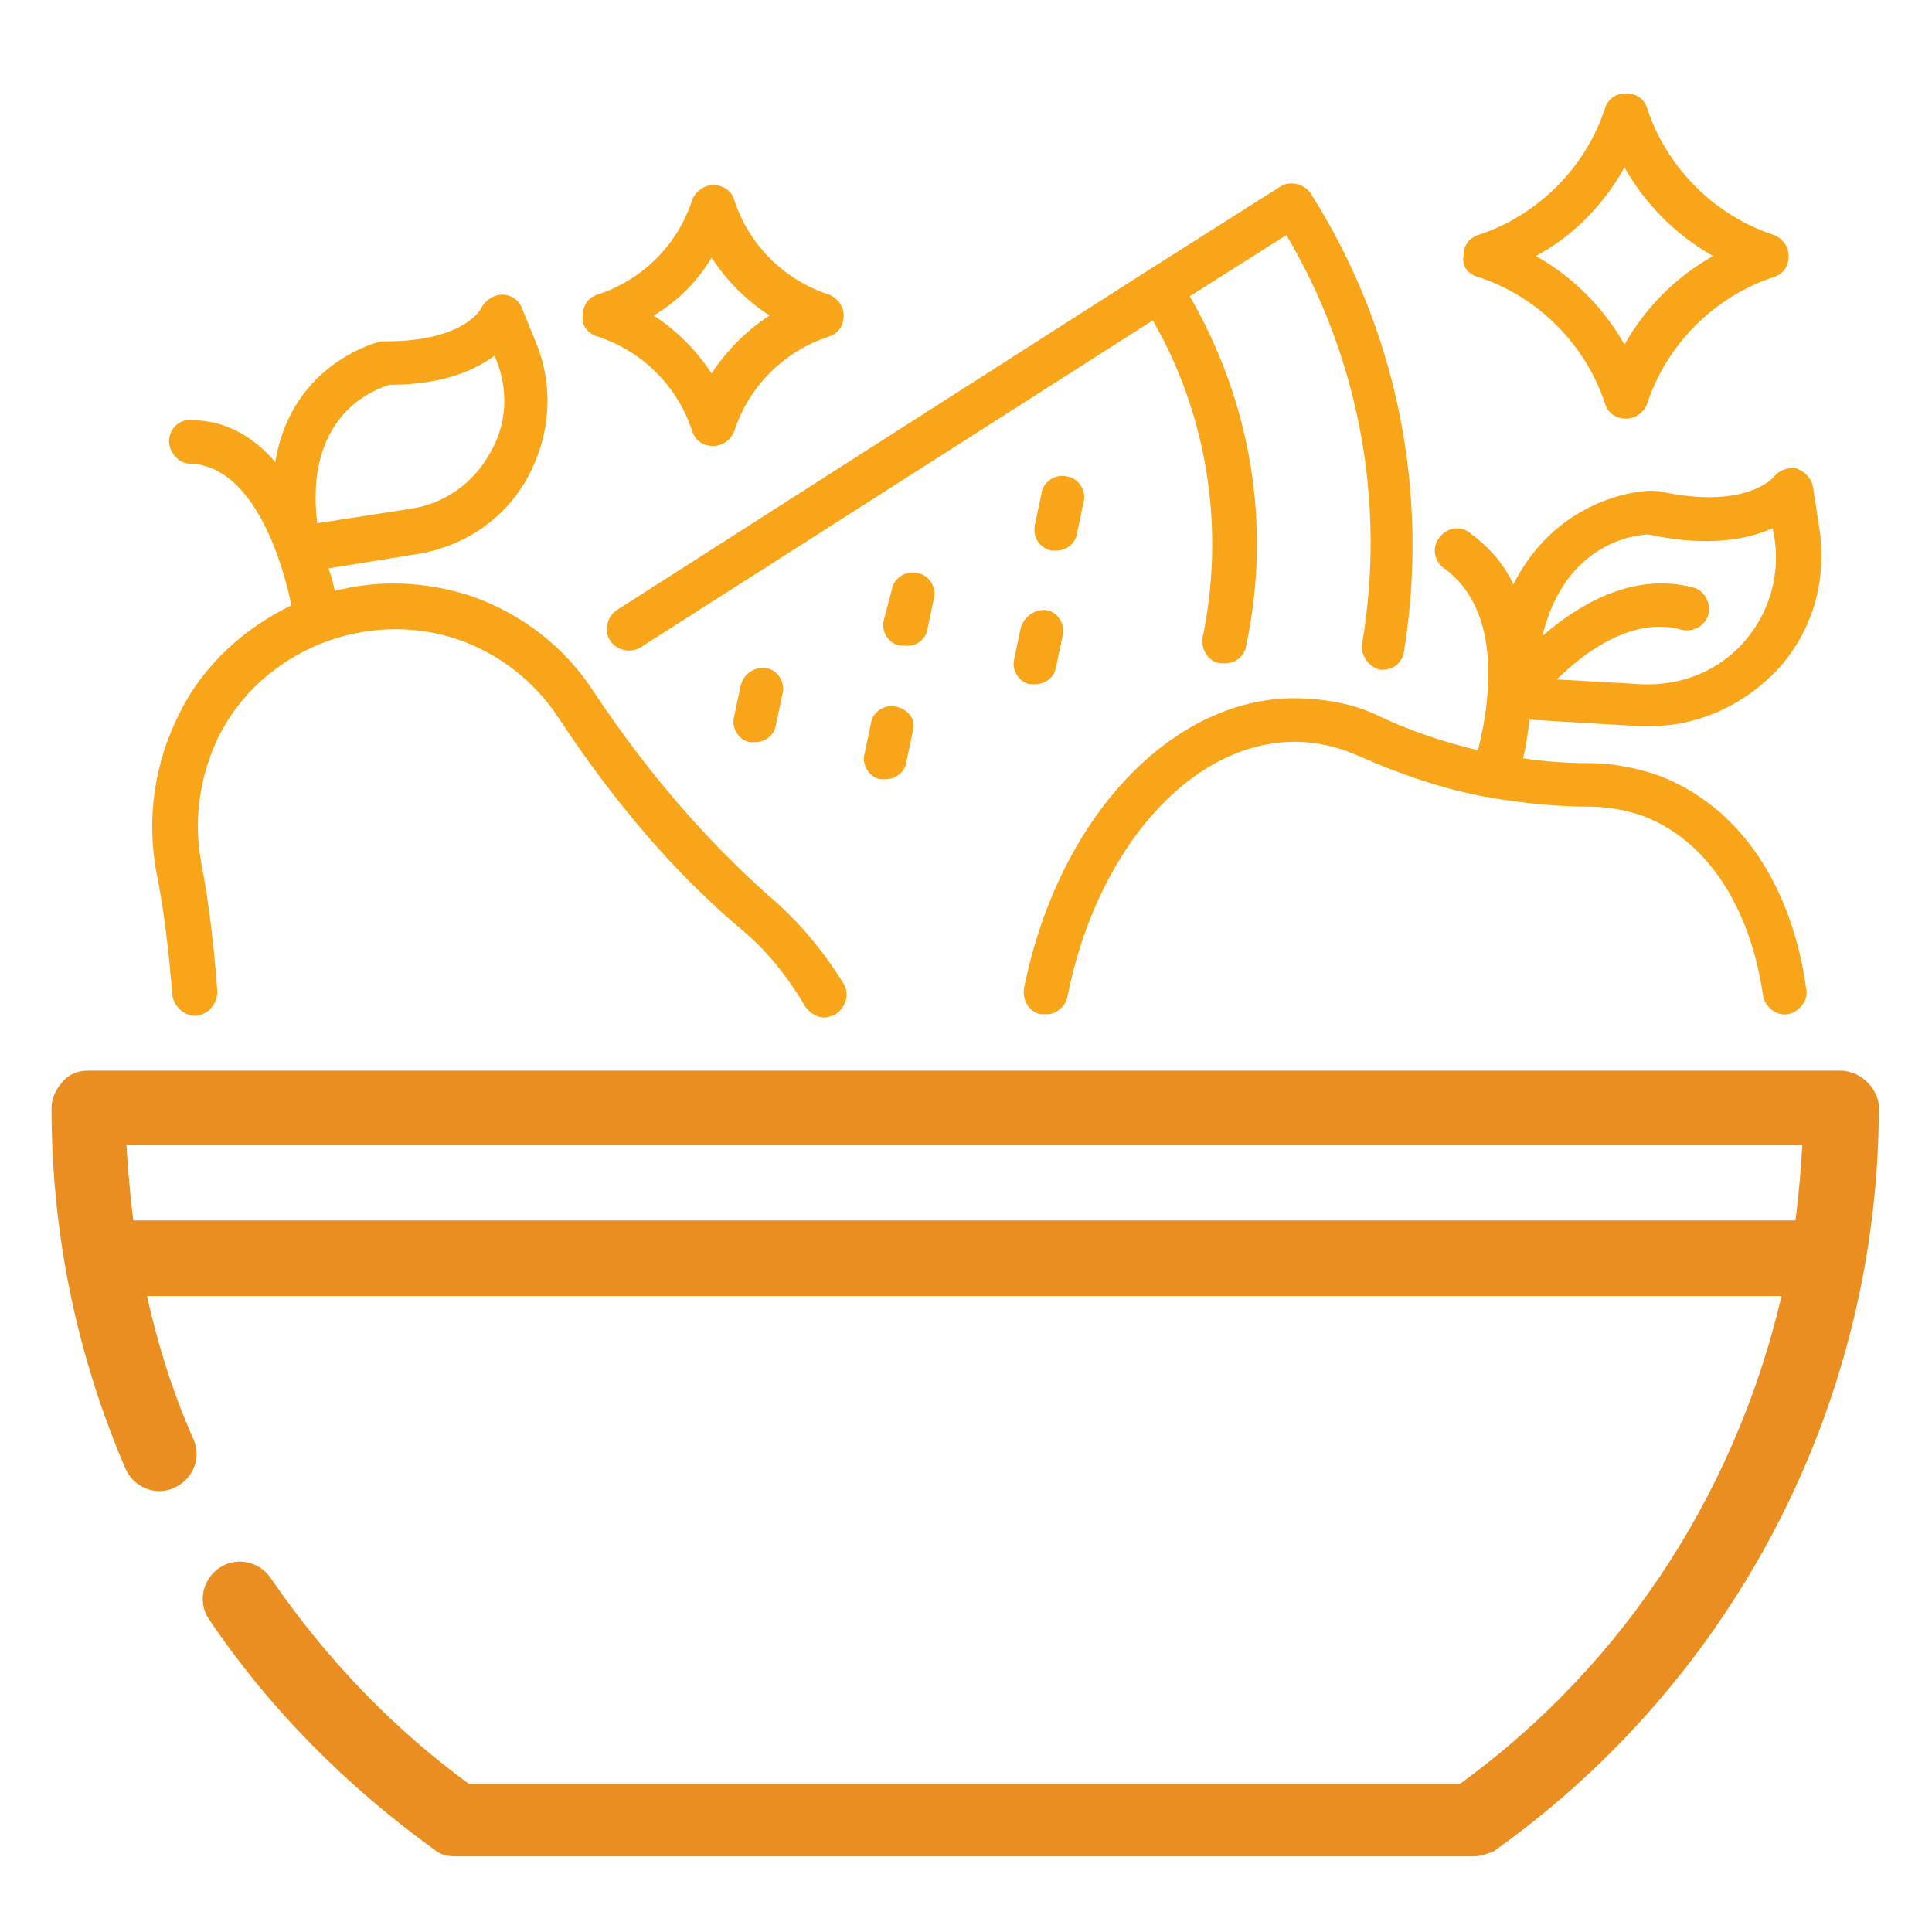
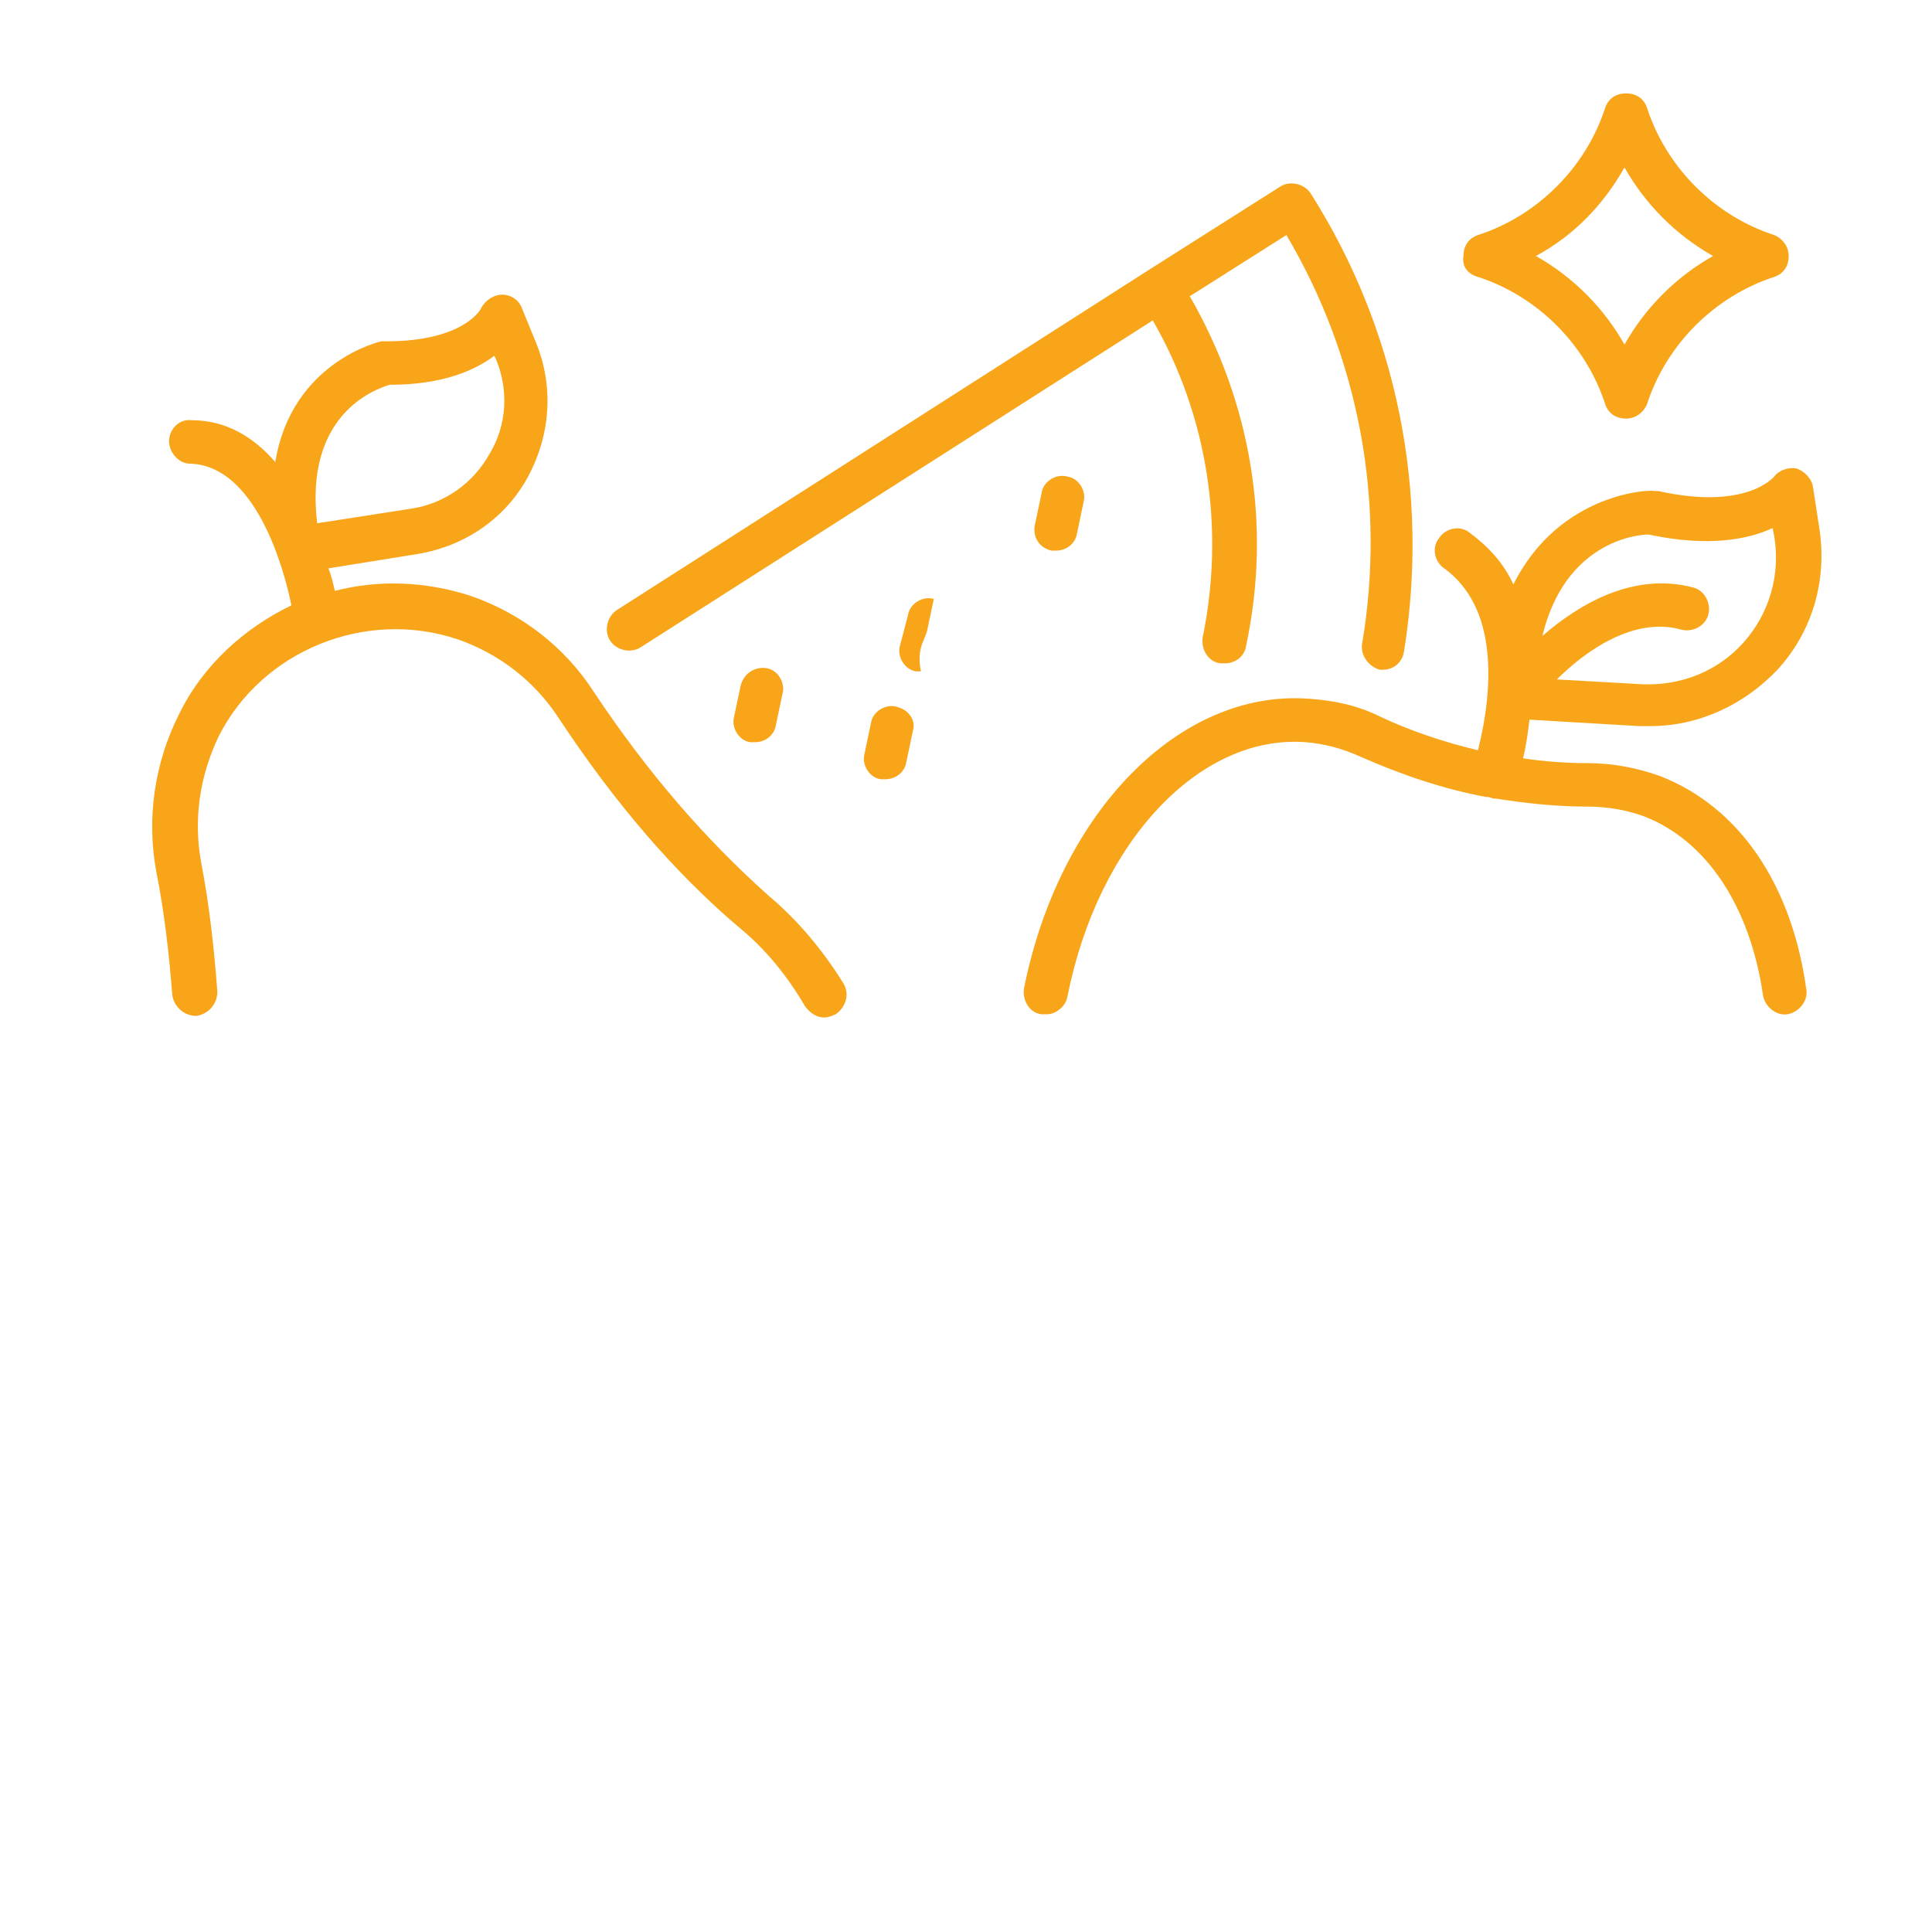
<svg xmlns="http://www.w3.org/2000/svg" version="1.1" id="Layer_1" x="0px" y="0px" viewBox="0 0 120 120" style="enable-background:new 0 0 120 120;" xml:space="preserve">
  <style type="text/css">
	.st0{fill:#F9A51A;}
	.st1{fill:#EA8E21;stroke:#EA8E21;stroke-width:2;stroke-miterlimit:10;}
</style>
  <g>
-     <path class="st0" d="M37.1,20.9c2.8,0.9,5,3.1,5.9,5.9c0.2,0.6,0.7,0.9,1.3,0.9s1.1-0.4,1.3-0.9c0.9-2.8,3.1-5,5.9-5.9   c0.6-0.2,0.9-0.7,0.9-1.3c0-0.6-0.4-1.1-0.9-1.3c-2.8-0.9-5-3.1-5.9-5.9c-0.2-0.6-0.7-0.9-1.3-0.9s-1.1,0.4-1.3,0.9   c-0.9,2.8-3.1,5-5.9,5.9c-0.6,0.2-0.9,0.7-0.9,1.3C36.1,20.2,36.5,20.7,37.1,20.9z M44.2,16c0.9,1.4,2.2,2.7,3.6,3.6   c-1.4,0.9-2.7,2.2-3.6,3.6c-0.9-1.4-2.2-2.7-3.6-3.6C42.1,18.7,43.3,17.5,44.2,16z" />
    <path class="st0" d="M91.8,17.2c3.7,1.2,6.7,4.2,7.9,7.9c0.2,0.6,0.7,0.9,1.3,0.9s1.1-0.4,1.3-0.9c1.2-3.7,4.2-6.7,7.9-7.9   c0.6-0.2,0.9-0.7,0.9-1.3c0-0.6-0.4-1.1-0.9-1.3c-3.7-1.2-6.7-4.2-7.9-7.9c-0.2-0.6-0.7-0.9-1.3-0.9s-1.1,0.3-1.3,0.9   c-1.2,3.7-4.2,6.7-7.9,7.9c-0.6,0.2-0.9,0.7-0.9,1.3C90.8,16.5,91.1,17,91.8,17.2L91.8,17.2z M100.9,10.4c1.3,2.3,3.2,4.2,5.5,5.5   c-2.3,1.3-4.2,3.2-5.5,5.5c-1.3-2.3-3.2-4.2-5.5-5.5C97.8,14.6,99.6,12.7,100.9,10.4z" />
-     <path class="st1" d="M114.3,67.5H5.5c-0.4,0-0.7,0.1-0.9,0.4c-0.2,0.2-0.4,0.6-0.4,0.9c0,7.6,1.5,15,4.5,22c0.3,0.7,1.1,1,1.7,0.7   c0.7-0.3,1-1.1,0.7-1.7C9.6,86.4,8.6,83,7.9,79.5h104c-2.7,12.9-10,24.5-20.9,32.3H28.8c-5-3.6-9.3-8.1-12.8-13.2   c-0.4-0.6-1.2-0.8-1.8-0.4s-0.8,1.2-0.4,1.8c3.7,5.5,8.4,10.2,13.8,14.1c0.2,0.2,0.5,0.2,0.8,0.2h63.1c0.3,0,0.5-0.1,0.8-0.2   c14.7-10.5,23.4-27.4,23.4-45.4C115.6,68.1,115,67.5,114.3,67.5L114.3,67.5z M7.4,76.8c-0.3-2.2-0.5-4.5-0.6-6.7H113   c-0.1,2.3-0.3,4.5-0.6,6.7H7.4z" />
    <path class="st0" d="M91.8,46.6c-2.1-0.5-4.2-1.2-6.1-2.1c-1.4-0.7-2.9-1-4.4-1.1c-8-0.6-15.5,7-17.7,18c-0.1,0.7,0.3,1.5,1.1,1.6   c0.1,0,0.2,0,0.3,0c0.6,0,1.2-0.5,1.3-1.1c1.9-9.6,8.2-16.3,14.8-15.8c1.2,0.1,2.3,0.4,3.4,0.9c2.5,1.1,5.1,2,7.8,2.5h0.1   c0.1,0,0.3,0.1,0.4,0.1c0,0,0,0,0.1,0c1.9,0.3,3.8,0.5,5.7,0.5c1.2,0,2.4,0.2,3.5,0.6c3.9,1.5,6.6,5.6,7.4,11.1   c0.1,0.7,0.8,1.3,1.5,1.2s1.3-0.8,1.2-1.5c-0.9-6.6-4.2-11.4-9.1-13.3c-1.4-0.5-2.9-0.8-4.5-0.8c-1.3,0-2.7-0.1-4-0.3   c0.2-0.8,0.3-1.6,0.4-2.4l6.8,0.4c0.2,0,0.5,0,0.7,0c3,0,5.8-1.3,7.9-3.5c2.2-2.4,3.1-5.6,2.6-8.8l-0.4-2.6c-0.1-0.5-0.5-0.9-1-1.1   c-0.5-0.1-1.1,0.1-1.4,0.5c-0.1,0.1-1.8,2.1-7.2,0.9c-0.1,0-0.2,0-0.3,0c0-0.1-5.8,0-8.7,5.8c-0.6-1.3-1.5-2.3-2.7-3.2   c-0.6-0.5-1.5-0.3-1.9,0.3c-0.5,0.6-0.3,1.5,0.3,1.9C93,37.7,92.8,42.6,91.8,46.6L91.8,46.6z M102.4,33.2c3.7,0.8,6.2,0.3,7.7-0.4   l0.1,0.5c0.4,2.4-0.3,4.8-1.9,6.6s-3.9,2.7-6.3,2.6l-5.3-0.3c1.8-1.8,4.8-3.9,7.7-3.1c0.7,0.2,1.5-0.2,1.7-0.9s-0.2-1.5-0.9-1.7   c-3.7-1-7.1,1-9.4,3C97.2,33.7,101.6,33.2,102.4,33.2L102.4,33.2z" />
    <path class="st0" d="M46,42.6l-0.4,1.9c-0.2,0.7,0.3,1.5,1,1.6c0.1,0,0.2,0,0.3,0c0.6,0,1.2-0.4,1.3-1.1l0.4-1.9   c0.2-0.7-0.3-1.5-1-1.6C46.9,41.4,46.2,41.8,46,42.6L46,42.6z" />
-     <path class="st0" d="M57.6,39.1l0.4-1.9c0.2-0.7-0.3-1.5-1-1.6c-0.7-0.2-1.5,0.3-1.6,1l-0.5,1.9c-0.2,0.7,0.3,1.5,1,1.6   c0.1,0,0.2,0,0.3,0C56.9,40.2,57.5,39.7,57.6,39.1L57.6,39.1z" />
+     <path class="st0" d="M57.6,39.1l0.4-1.9c-0.7-0.2-1.5,0.3-1.6,1l-0.5,1.9c-0.2,0.7,0.3,1.5,1,1.6   c0.1,0,0.2,0,0.3,0C56.9,40.2,57.5,39.7,57.6,39.1L57.6,39.1z" />
    <path class="st0" d="M65.3,34.2c0.1,0,0.2,0,0.3,0c0.6,0,1.2-0.4,1.3-1.1l0.4-1.9c0.2-0.7-0.3-1.5-1-1.6c-0.7-0.2-1.5,0.3-1.6,1   l-0.4,1.9C64.1,33.3,64.5,34,65.3,34.2L65.3,34.2z" />
    <path class="st0" d="M55.7,43.9c-0.7-0.2-1.5,0.3-1.6,1l-0.4,1.9c-0.2,0.7,0.3,1.5,1,1.6c0.1,0,0.2,0,0.3,0c0.6,0,1.2-0.4,1.3-1.1   l0.4-1.9C56.9,44.8,56.5,44.1,55.7,43.9L55.7,43.9z" />
-     <path class="st0" d="M63.4,39L63,40.9c-0.2,0.7,0.3,1.5,1,1.6c0.1,0,0.2,0,0.3,0c0.6,0,1.2-0.4,1.3-1.1l0.4-1.9   c0.2-0.7-0.3-1.5-1-1.6C64.3,37.8,63.6,38.3,63.4,39L63.4,39z" />
    <path class="st0" d="M71.3,16.8l-33,21.1c-0.6,0.4-0.8,1.3-0.4,1.9c0.4,0.6,1.3,0.8,1.9,0.4l31.8-20.3c3.4,5.9,4.5,12.9,3.1,19.7   c-0.1,0.7,0.3,1.5,1.1,1.6c0.1,0,0.2,0,0.3,0c0.6,0,1.2-0.4,1.3-1.1c1.6-7.5,0.3-15.1-3.5-21.7l6-3.8c4.5,7.6,6.2,16.6,4.7,25.4   c-0.1,0.7,0.4,1.4,1.1,1.6c0.1,0,0.1,0,0.2,0c0.7,0,1.2-0.5,1.3-1.1c1.6-9.9-0.4-20-5.8-28.5c-0.4-0.6-1.3-0.8-1.9-0.4L71.3,16.8z" />
    <path class="st0" d="M11.1,44.4c-1.5,3-2,6.4-1.4,9.7c0.5,2.5,0.8,5.1,1,7.7c0.1,0.7,0.7,1.3,1.5,1.3c0.7-0.1,1.3-0.7,1.3-1.5   c-0.2-2.7-0.5-5.4-1-8c-0.5-2.7-0.1-5.4,1.1-7.9c2.7-5.3,9.1-7.9,14.8-6c2.6,0.9,4.8,2.6,6.3,4.9c3.5,5.3,7.2,9.6,11.2,13   c1.6,1.3,3,3,4.1,4.9c0.3,0.4,0.7,0.7,1.2,0.7c0.2,0,0.5-0.1,0.7-0.2c0.6-0.4,0.9-1.2,0.5-1.9c-1.3-2.1-2.9-4-4.7-5.5   c-3.9-3.5-7.4-7.5-10.8-12.6c-1.8-2.8-4.5-4.9-7.7-6c-2.8-0.9-5.7-1-8.4-0.3c-0.1-0.4-0.2-0.9-0.4-1.4l5.6-0.9   c2.9-0.5,5.4-2.2,6.8-4.8c1.4-2.6,1.6-5.6,0.5-8.3l-0.9-2.2c-0.2-0.5-0.7-0.8-1.2-0.8s-1,0.3-1.3,0.8c0,0.1-1.1,2.1-5.9,2.1   c-0.1,0-0.2,0-0.3,0c-0.1,0-5.6,1.3-6.6,7.5c-1.3-1.5-3-2.6-5.2-2.6c-0.8-0.1-1.4,0.6-1.4,1.3c0,0.7,0.6,1.4,1.3,1.4   c4,0.1,5.8,6.3,6.3,8.8C15.2,39,12.6,41.3,11.1,44.4L11.1,44.4z M24.2,23.9c3.3,0,5.3-0.9,6.5-1.8l0.1,0.2c0.8,1.9,0.7,4.1-0.4,5.9   c-1,1.8-2.8,3.1-4.9,3.4l-5.8,0.9C18.9,25.8,23.2,24.2,24.2,23.9L24.2,23.9z" />
  </g>
</svg>